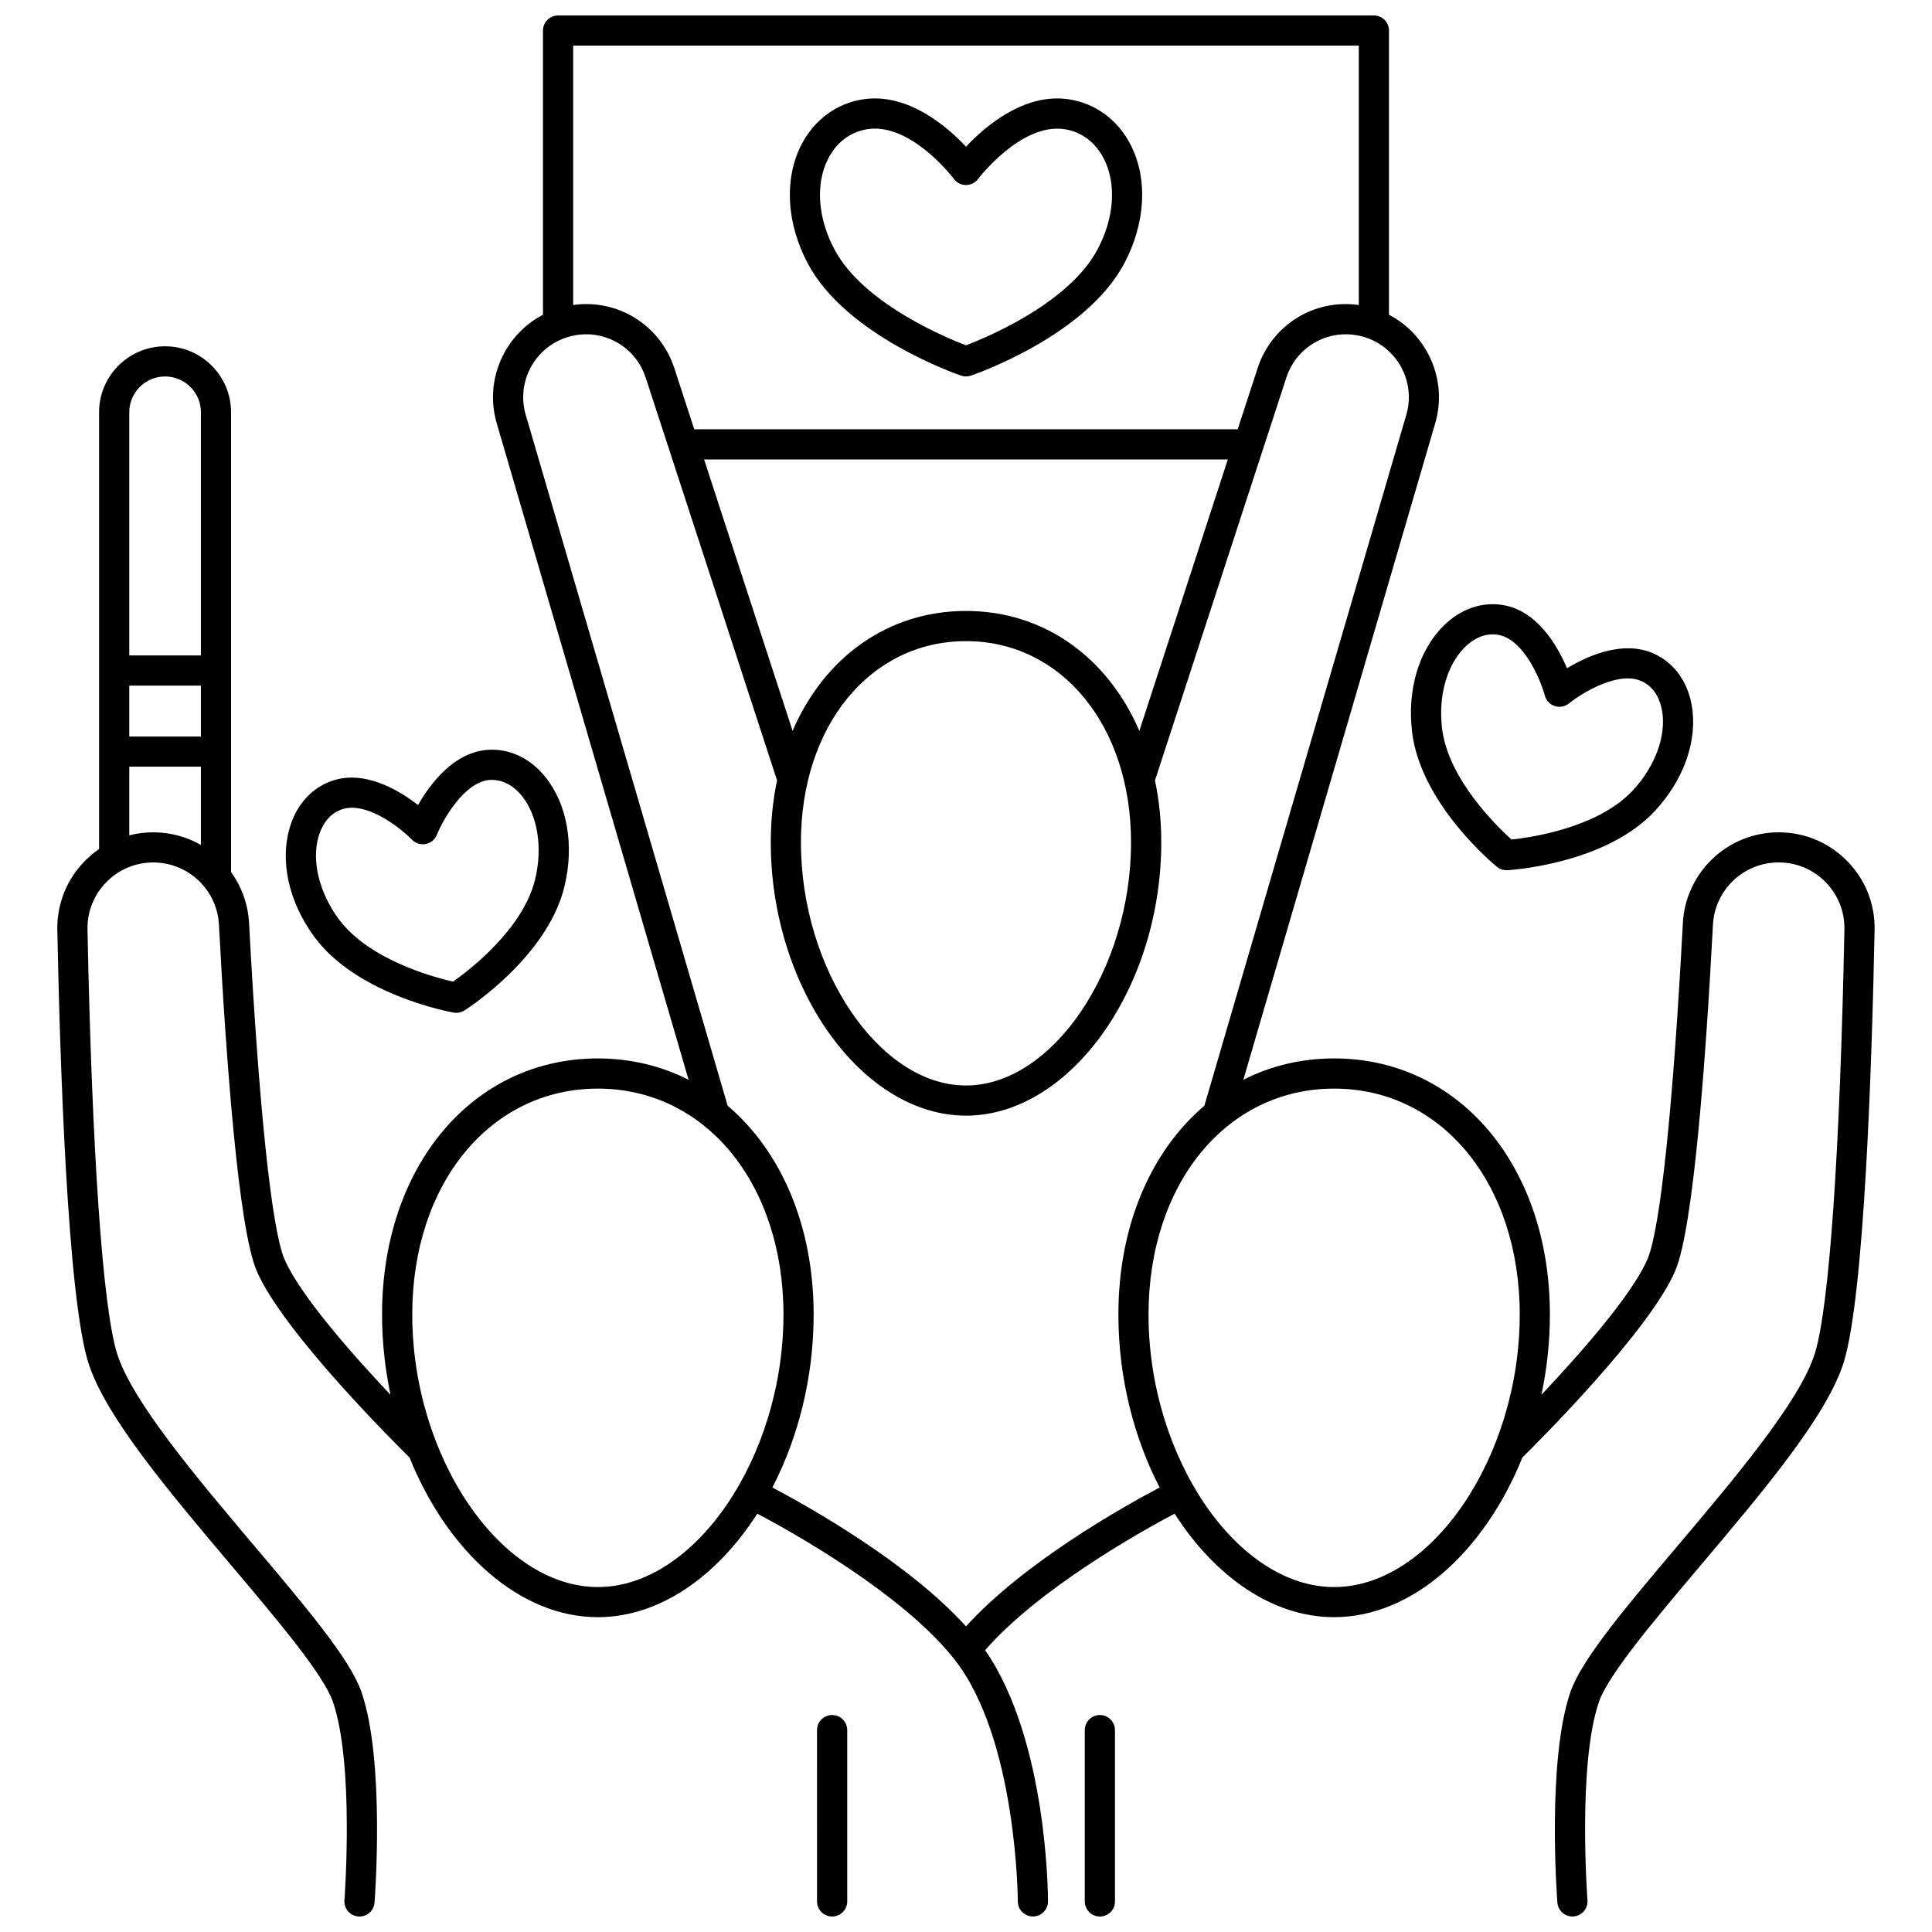
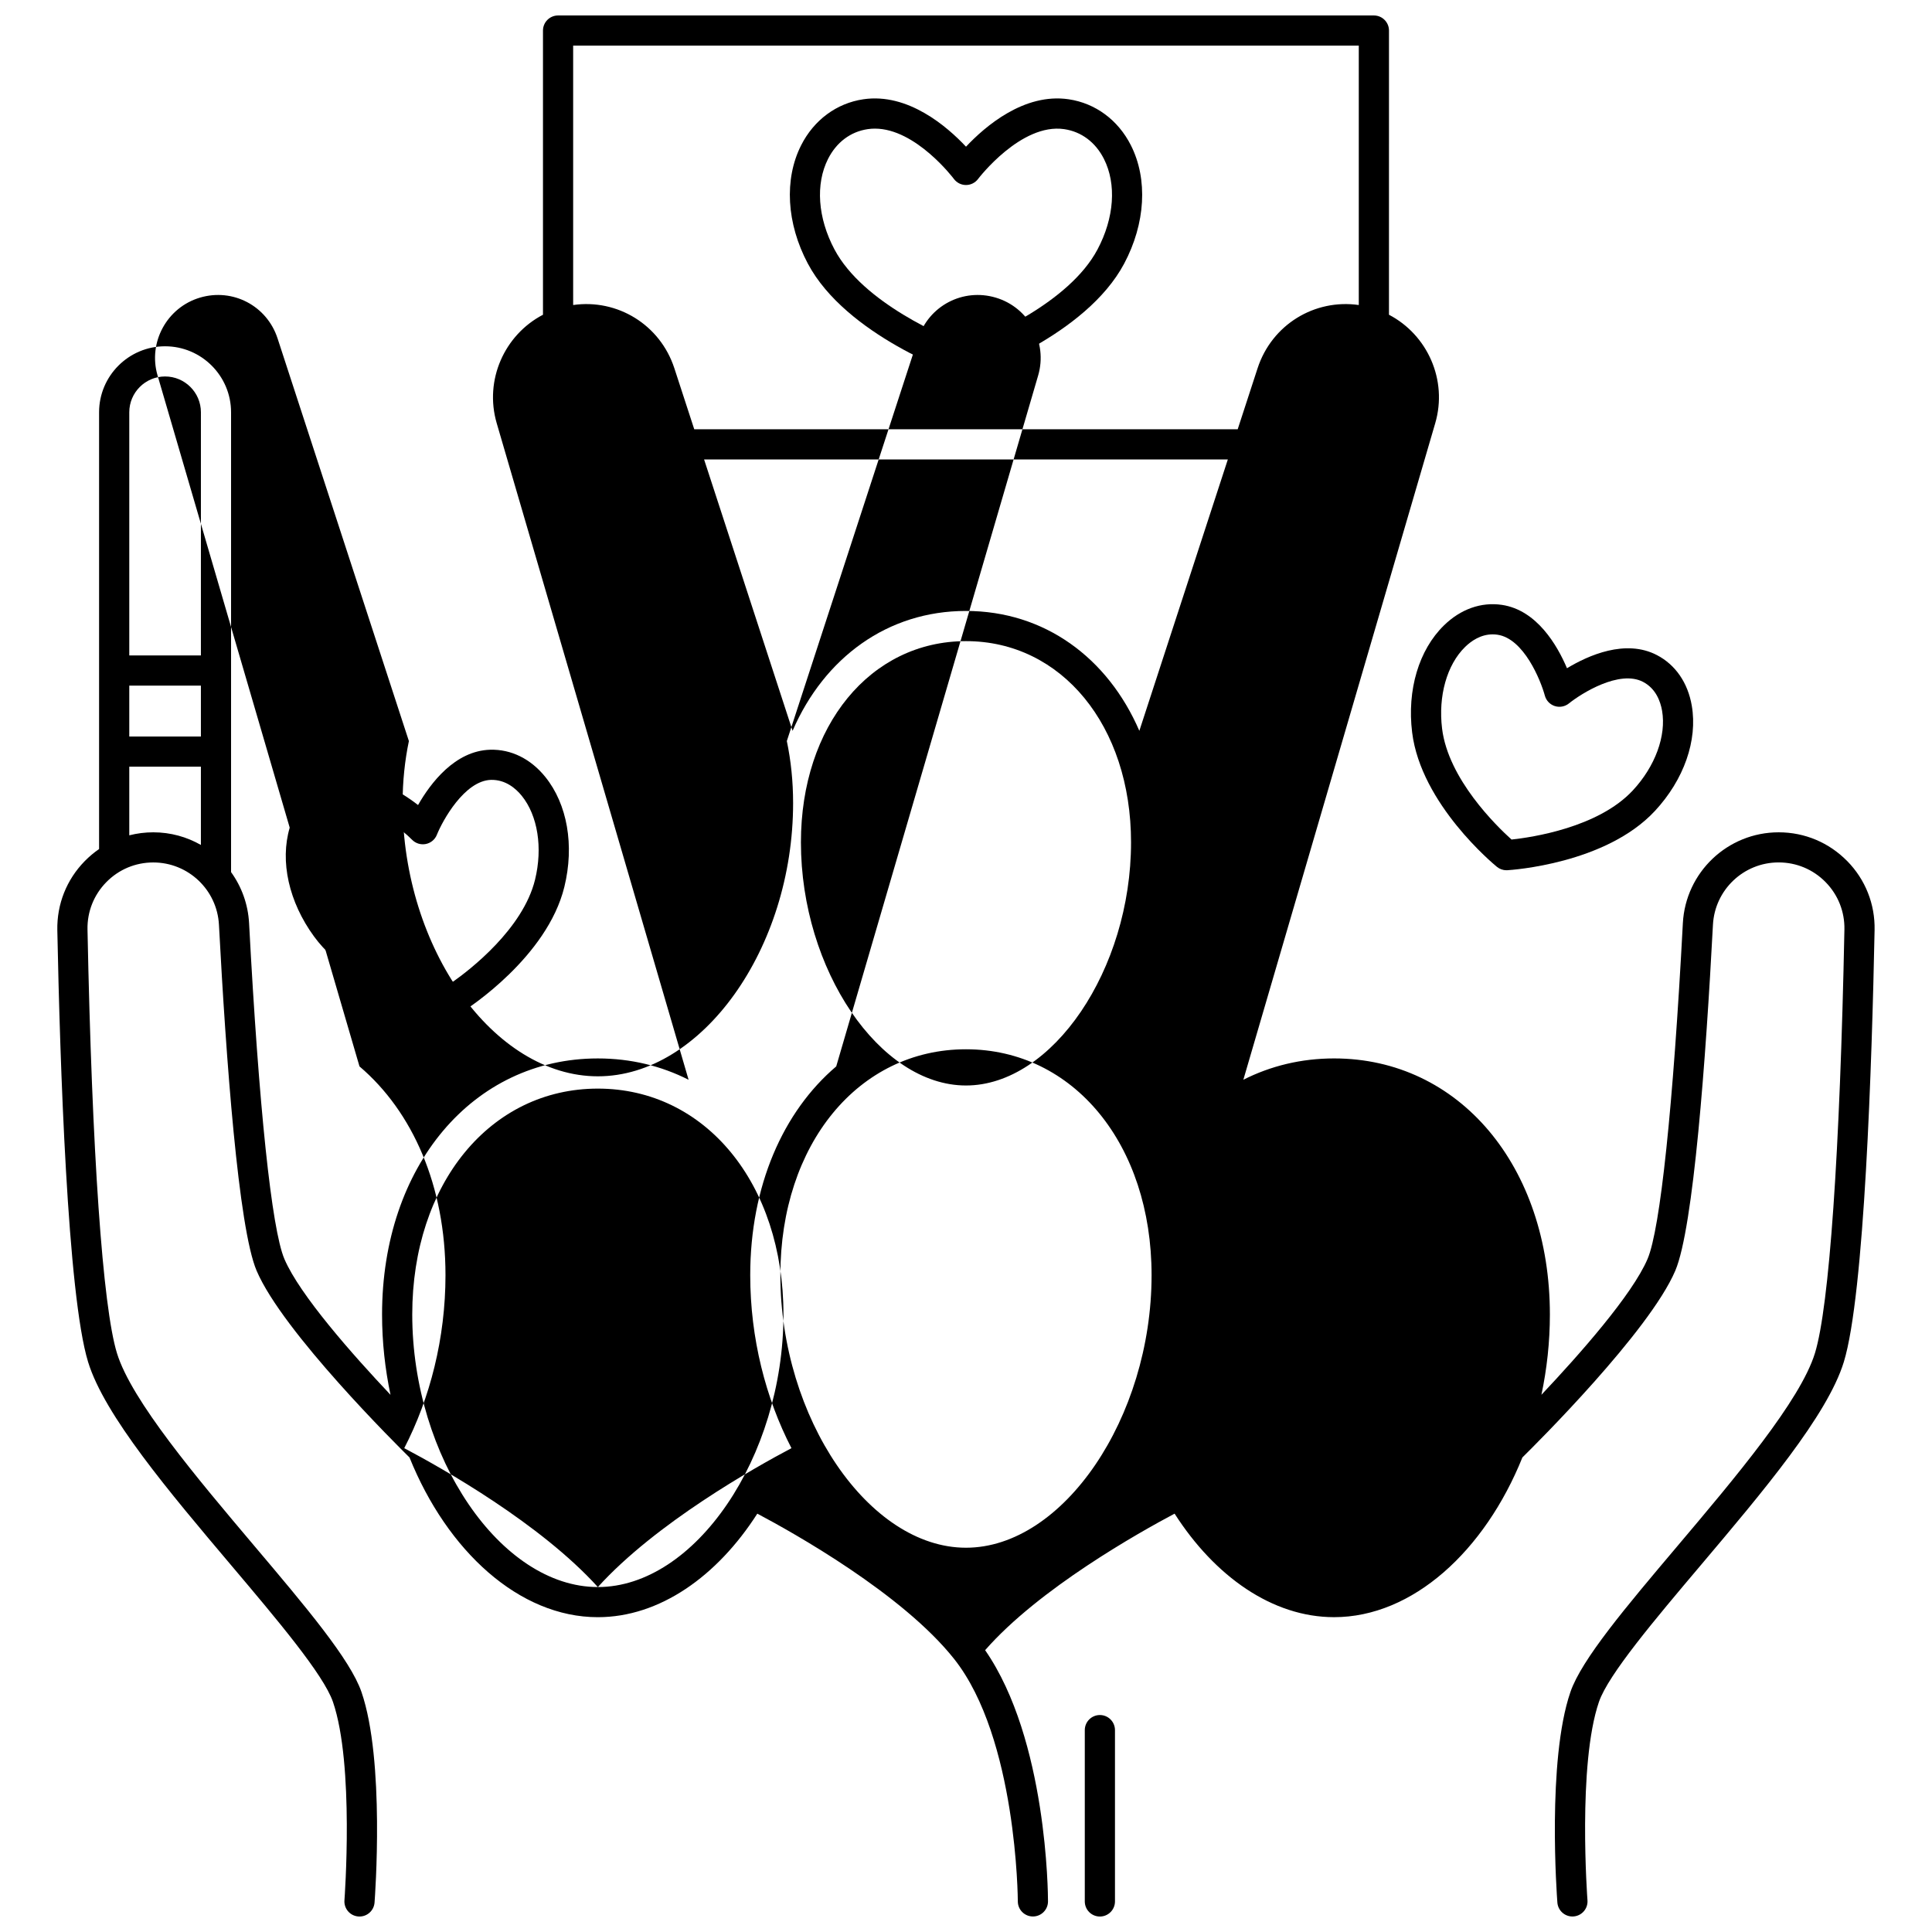
<svg xmlns="http://www.w3.org/2000/svg" width="800px" height="800px" version="1.1" viewBox="144 144 512 512">
  <defs>
    <clipPath id="c">
-       <path d="m360 598h9v53.902h-9z" />
-     </clipPath>
+       </clipPath>
    <clipPath id="b">
      <path d="m159 148.09h482v503.81h-482z" />
    </clipPath>
    <clipPath id="a">
      <path d="m431 598h9v53.902h-9z" />
    </clipPath>
  </defs>
  <g clip-path="url(#c)">
    <path d="m364.52 598.5c-2.207 0-4 1.789-4 4l0.004 45.402c0 2.207 1.789 4 4 4 2.207 0 4-1.789 4-4v-45.402c-0.004-2.211-1.793-4-4.004-4z" />
  </g>
  <g clip-path="url(#b)">
-     <path d="m633.53 372.2c-4.82-4.918-11.27-7.629-18.16-7.629-13.523 0-24.68 10.582-25.395 24.09-2.574 48.633-5.984 81.059-9.352 88.965-4.043 9.5-18.043 25.32-28.129 36.008 1.445-6.836 2.242-13.977 2.242-21.277 0-39.32-24.051-67.863-57.184-67.863-8.746 0-16.848 2.004-24.051 5.652l50.848-173.98c3.348-11.445-2.055-23.434-12.258-28.758l0.004-75.309c0-2.207-1.789-4-4-4h-216.2c-2.207 0-4 1.789-4 4v75.312c-10.203 5.324-15.605 17.312-12.258 28.758l50.848 173.98c-7.203-3.648-15.305-5.652-24.051-5.652-33.133 0-57.184 28.539-57.184 67.863 0 7.305 0.797 14.449 2.242 21.285-10.059-10.652-24.074-26.492-28.129-36.012-3.367-7.906-6.777-40.332-9.352-88.965-0.27-5.062-2.004-9.715-4.777-13.551v-121.86c0-9.641-7.844-17.488-17.488-17.488-9.641 0-17.488 7.844-17.488 17.488v115.75c-1.352 0.93-2.625 1.996-3.801 3.195-4.82 4.918-7.402 11.418-7.266 18.309 0.703 35.082 2.691 96.617 8.156 114.43 4.336 14.137 21.441 34.375 37.984 53.949 12.008 14.207 24.422 28.895 26.902 36.121 5.707 16.613 3.074 52.223 3.047 52.582-0.168 2.203 1.48 4.125 3.684 4.293 0.105 0.008 0.207 0.012 0.309 0.012 2.07 0 3.824-1.598 3.984-3.695 0.117-1.527 2.785-37.613-3.457-55.789-2.969-8.645-14.734-22.566-28.359-38.684-15.277-18.074-32.59-38.562-36.449-51.133-3.785-12.336-6.629-53.25-7.805-112.26-0.094-4.723 1.676-9.18 4.981-12.551s7.727-5.227 12.449-5.227c9.27 0 16.918 7.254 17.406 16.516 1.883 35.555 5.144 80.32 9.98 91.676 6.918 16.242 37.484 46.508 40.52 49.492 9.98 24.773 29.066 42.328 49.906 42.328 16.355 0 31.621-10.812 42.266-27.438 9.469 5.012 38.449 21.215 52.16 38.508 16.66 21.012 16.879 63.82 16.879 64.25 0 2.207 1.793 3.996 4 3.996s3.996-1.789 3.996-3.996c0-1.801-0.199-42.824-16.66-66.578 14.285-16.336 40.973-31.285 50.211-36.18 10.641 16.621 25.91 27.434 42.262 27.434 20.844 0 39.93-17.555 49.906-42.328 3.562-3.504 33.672-33.414 40.52-49.496 4.836-11.355 8.098-56.121 9.98-91.676 0.492-9.262 8.137-16.516 17.41-16.516 4.723 0 9.145 1.855 12.449 5.227 3.305 3.371 5.074 7.828 4.981 12.551-1.176 59.008-4.019 99.922-7.805 112.26-3.856 12.57-21.172 33.055-36.449 51.133-13.621 16.117-25.391 30.039-28.359 38.684-6.242 18.176-3.574 54.258-3.457 55.789 0.16 2.098 1.914 3.695 3.984 3.695 0.102 0 0.207-0.004 0.309-0.012 2.203-0.168 3.852-2.09 3.684-4.293-0.027-0.355-2.664-35.953 3.047-52.582 2.484-7.227 14.898-21.918 26.906-36.121 16.543-19.574 33.648-39.812 37.984-53.949 5.465-17.816 7.453-79.352 8.152-114.45 0.145-6.879-2.434-13.379-7.258-18.297zm-436.29-4.277c-3.723-2.133-8.035-3.352-12.617-3.352-2.176 0-4.309 0.273-6.363 0.797v-18.188h18.98zm0-28.738h-18.98v-13.492h18.98zm0-21.488h-18.98v-64.438c0-5.234 4.258-9.492 9.492-9.492s9.492 4.258 9.492 9.492zm98.652-161.61h208.2v68.746c-11.695-1.672-23.043 5.18-26.824 16.773l-5.266 16.152h-144.02l-5.266-16.152c-3.781-11.59-15.125-18.445-26.824-16.773zm104.1 149.82c-20.758 0-37.57 12.371-45.949 31.77l-23.453-71.918h138.8l-23.453 71.918c-8.379-19.398-25.188-31.77-45.949-31.77zm43.746 61.328c0 33.719-20.852 64.43-43.742 64.43-22.895 0-43.742-30.711-43.742-64.43 0-30.898 18.398-53.328 43.742-53.328 25.344-0.004 43.742 22.426 43.742 53.328zm-141.3 197.35c-25.742 0-49.188-34.426-49.188-72.23 0-34.688 20.684-59.863 49.188-59.863 28.5 0 49.188 25.176 49.188 59.863 0 37.801-23.445 72.23-49.188 72.23zm97.566 10.422c-15.254-16.832-41.184-31.453-51.309-36.805 6.816-13.191 10.93-29.109 10.93-45.848 0-23.617-8.684-43.332-22.789-55.324l-53.516-183.11c-2.566-8.781 2.484-18.035 11.254-20.629 8.703-2.574 17.73 2.168 20.547 10.801l34.805 106.72c-1.082 5.176-1.664 10.668-1.664 16.418 0 38.582 24.18 72.426 51.742 72.426s51.742-33.844 51.742-72.426c0-5.754-0.578-11.246-1.664-16.418l34.805-106.72c2.816-8.633 11.844-13.375 20.547-10.801 8.773 2.594 13.82 11.848 11.254 20.629l-53.516 183.11c-14.109 11.992-22.789 31.707-22.789 55.324 0 16.738 4.113 32.656 10.926 45.848-9.703 5.121-35.938 19.852-51.305 36.805zm97.555-10.422c-25.742 0-49.188-34.426-49.188-72.23 0-34.688 20.688-59.863 49.188-59.863s49.188 25.176 49.188 59.863c-0.004 37.801-23.445 72.23-49.188 72.23z" />
+     <path d="m633.53 372.2c-4.82-4.918-11.27-7.629-18.16-7.629-13.523 0-24.68 10.582-25.395 24.09-2.574 48.633-5.984 81.059-9.352 88.965-4.043 9.5-18.043 25.32-28.129 36.008 1.445-6.836 2.242-13.977 2.242-21.277 0-39.32-24.051-67.863-57.184-67.863-8.746 0-16.848 2.004-24.051 5.652l50.848-173.98c3.348-11.445-2.055-23.434-12.258-28.758l0.004-75.309c0-2.207-1.789-4-4-4h-216.2c-2.207 0-4 1.789-4 4v75.312c-10.203 5.324-15.605 17.312-12.258 28.758l50.848 173.98c-7.203-3.648-15.305-5.652-24.051-5.652-33.133 0-57.184 28.539-57.184 67.863 0 7.305 0.797 14.449 2.242 21.285-10.059-10.652-24.074-26.492-28.129-36.012-3.367-7.906-6.777-40.332-9.352-88.965-0.27-5.062-2.004-9.715-4.777-13.551v-121.86c0-9.641-7.844-17.488-17.488-17.488-9.641 0-17.488 7.844-17.488 17.488v115.75c-1.352 0.93-2.625 1.996-3.801 3.195-4.82 4.918-7.402 11.418-7.266 18.309 0.703 35.082 2.691 96.617 8.156 114.43 4.336 14.137 21.441 34.375 37.984 53.949 12.008 14.207 24.422 28.895 26.902 36.121 5.707 16.613 3.074 52.223 3.047 52.582-0.168 2.203 1.48 4.125 3.684 4.293 0.105 0.008 0.207 0.012 0.309 0.012 2.07 0 3.824-1.598 3.984-3.695 0.117-1.527 2.785-37.613-3.457-55.789-2.969-8.645-14.734-22.566-28.359-38.684-15.277-18.074-32.59-38.562-36.449-51.133-3.785-12.336-6.629-53.25-7.805-112.26-0.094-4.723 1.676-9.18 4.981-12.551s7.727-5.227 12.449-5.227c9.27 0 16.918 7.254 17.406 16.516 1.883 35.555 5.144 80.32 9.98 91.676 6.918 16.242 37.484 46.508 40.52 49.492 9.98 24.773 29.066 42.328 49.906 42.328 16.355 0 31.621-10.812 42.266-27.438 9.469 5.012 38.449 21.215 52.16 38.508 16.66 21.012 16.879 63.82 16.879 64.25 0 2.207 1.793 3.996 4 3.996s3.996-1.789 3.996-3.996c0-1.801-0.199-42.824-16.66-66.578 14.285-16.336 40.973-31.285 50.211-36.18 10.641 16.621 25.91 27.434 42.262 27.434 20.844 0 39.93-17.555 49.906-42.328 3.562-3.504 33.672-33.414 40.52-49.496 4.836-11.355 8.098-56.121 9.98-91.676 0.492-9.262 8.137-16.516 17.41-16.516 4.723 0 9.145 1.855 12.449 5.227 3.305 3.371 5.074 7.828 4.981 12.551-1.176 59.008-4.019 99.922-7.805 112.26-3.856 12.57-21.172 33.055-36.449 51.133-13.621 16.117-25.391 30.039-28.359 38.684-6.242 18.176-3.574 54.258-3.457 55.789 0.16 2.098 1.914 3.695 3.984 3.695 0.102 0 0.207-0.004 0.309-0.012 2.203-0.168 3.852-2.09 3.684-4.293-0.027-0.355-2.664-35.953 3.047-52.582 2.484-7.227 14.898-21.918 26.906-36.121 16.543-19.574 33.648-39.812 37.984-53.949 5.465-17.816 7.453-79.352 8.152-114.45 0.145-6.879-2.434-13.379-7.258-18.297zm-436.29-4.277c-3.723-2.133-8.035-3.352-12.617-3.352-2.176 0-4.309 0.273-6.363 0.797v-18.188h18.98zm0-28.738h-18.98v-13.492h18.98zm0-21.488h-18.98v-64.438c0-5.234 4.258-9.492 9.492-9.492s9.492 4.258 9.492 9.492zm98.652-161.61h208.2v68.746c-11.695-1.672-23.043 5.18-26.824 16.773l-5.266 16.152h-144.02l-5.266-16.152c-3.781-11.59-15.125-18.445-26.824-16.773zm104.1 149.82c-20.758 0-37.57 12.371-45.949 31.77l-23.453-71.918h138.8l-23.453 71.918c-8.379-19.398-25.188-31.77-45.949-31.77zm43.746 61.328c0 33.719-20.852 64.43-43.742 64.43-22.895 0-43.742-30.711-43.742-64.43 0-30.898 18.398-53.328 43.742-53.328 25.344-0.004 43.742 22.426 43.742 53.328zm-141.3 197.35c-25.742 0-49.188-34.426-49.188-72.23 0-34.688 20.684-59.863 49.188-59.863 28.5 0 49.188 25.176 49.188 59.863 0 37.801-23.445 72.23-49.188 72.23zc-15.254-16.832-41.184-31.453-51.309-36.805 6.816-13.191 10.93-29.109 10.93-45.848 0-23.617-8.684-43.332-22.789-55.324l-53.516-183.11c-2.566-8.781 2.484-18.035 11.254-20.629 8.703-2.574 17.73 2.168 20.547 10.801l34.805 106.72c-1.082 5.176-1.664 10.668-1.664 16.418 0 38.582 24.18 72.426 51.742 72.426s51.742-33.844 51.742-72.426c0-5.754-0.578-11.246-1.664-16.418l34.805-106.72c2.816-8.633 11.844-13.375 20.547-10.801 8.773 2.594 13.82 11.848 11.254 20.629l-53.516 183.11c-14.109 11.992-22.789 31.707-22.789 55.324 0 16.738 4.113 32.656 10.926 45.848-9.703 5.121-35.938 19.852-51.305 36.805zm97.555-10.422c-25.742 0-49.188-34.426-49.188-72.23 0-34.688 20.688-59.863 49.188-59.863s49.188 25.176 49.188 59.863c-0.004 37.801-23.445 72.23-49.188 72.23z" />
  </g>
  <g clip-path="url(#a)">
    <path d="m435.48 598.5c-2.207 0-4 1.789-4 4v45.402c0 2.207 1.789 4 4 4 2.207 0 4-1.789 4-4v-45.402c-0.004-2.211-1.793-4-4-4z" />
  </g>
  <path d="m398.71 243.55c0.418 0.145 0.855 0.215 1.293 0.215s0.875-0.07 1.293-0.215c1.238-0.422 30.461-10.578 40.621-29.691 5.656-10.645 6.324-22.363 1.785-31.348-3.387-6.707-9.398-11.152-16.492-12.203-11.809-1.746-22.176 7.207-27.207 12.566-5.027-5.359-15.395-14.316-27.207-12.566-7.094 1.051-13.105 5.496-16.492 12.203-4.539 8.984-3.871 20.703 1.785 31.348 10.16 19.113 39.383 29.27 40.621 29.691zm-35.27-57.434c2.231-4.418 5.969-7.223 10.523-7.894 0.633-0.094 1.266-0.137 1.895-0.137 10.855 0 20.828 13.191 20.93 13.328 0.754 1.02 1.945 1.617 3.211 1.617s2.457-0.602 3.211-1.617c0.109-0.148 11.387-14.875 22.824-13.188 4.555 0.672 8.293 3.477 10.523 7.894 3.367 6.668 2.731 15.637-1.707 23.988-7.578 14.258-29.312 23.289-34.852 25.402-5.535-2.109-27.273-11.145-34.852-25.402-4.438-8.355-5.074-17.324-1.707-23.992z" />
  <path d="m264.23 412.35c0.23 0.039 0.465 0.062 0.699 0.062 0.758 0 1.504-0.215 2.148-0.625 0.895-0.57 21.938-14.16 26.484-32.758 2.691-11 0.797-21.898-5.062-29.152-3.879-4.797-9.047-7.344-14.598-7.191-9.371 0.27-15.848 8.934-19.113 14.656-5.203-4.039-14.496-9.574-23.262-6.246-5.176 1.969-8.992 6.309-10.742 12.223-2.648 8.941-0.234 19.734 6.453 28.875 11.309 15.445 35.949 19.969 36.992 20.156zm-35.777-46.762c0.727-2.453 2.344-5.66 5.914-7.019 0.926-0.352 1.902-0.508 2.906-0.508 6.152 0 13.344 5.848 15.922 8.477 0.945 0.969 2.312 1.391 3.644 1.133 1.328-0.266 2.434-1.18 2.934-2.438 1.484-3.711 7.305-14.355 14.355-14.559 3.824-0.074 6.539 2.238 8.148 4.227 4.238 5.242 5.586 13.762 3.516 22.223-3.199 13.074-17.324 23.918-21.715 27.02-5.242-1.191-22.438-5.816-30.387-16.68-5.144-7.023-7.152-15.41-5.238-21.875z" />
  <path d="m518.23 338.09c2.34 19 21.648 34.961 22.469 35.633 0.715 0.582 1.609 0.902 2.527 0.902 0.078 0 0.156-0.004 0.23-0.008 1.059-0.062 26.059-1.672 39.094-15.688 7.715-8.293 11.371-18.73 9.789-27.922-1.047-6.082-4.328-10.84-9.238-13.398-8.316-4.336-18.191 0.074-23.832 3.481-2.574-6.062-7.988-15.426-17.266-16.793-5.473-0.809-10.926 1.125-15.34 5.438-6.664 6.512-9.816 17.113-8.434 28.355zm14.031-22.637c1.621-1.582 4.133-3.34 7.309-3.34 0.414 0 0.84 0.031 1.277 0.094 6.973 1.027 11.426 12.004 12.555 16.141 0.352 1.305 1.34 2.344 2.625 2.762s2.695 0.156 3.75-0.691c3.344-2.691 13.391-8.973 19.637-5.719 3.391 1.766 4.617 5.144 5.055 7.664 1.145 6.644-1.832 14.738-7.766 21.117-9.168 9.855-26.785 12.438-32.133 13.008-3.996-3.598-16.754-16.02-18.402-29.379-1.066-8.648 1.27-16.945 6.094-21.656z" />
</svg>